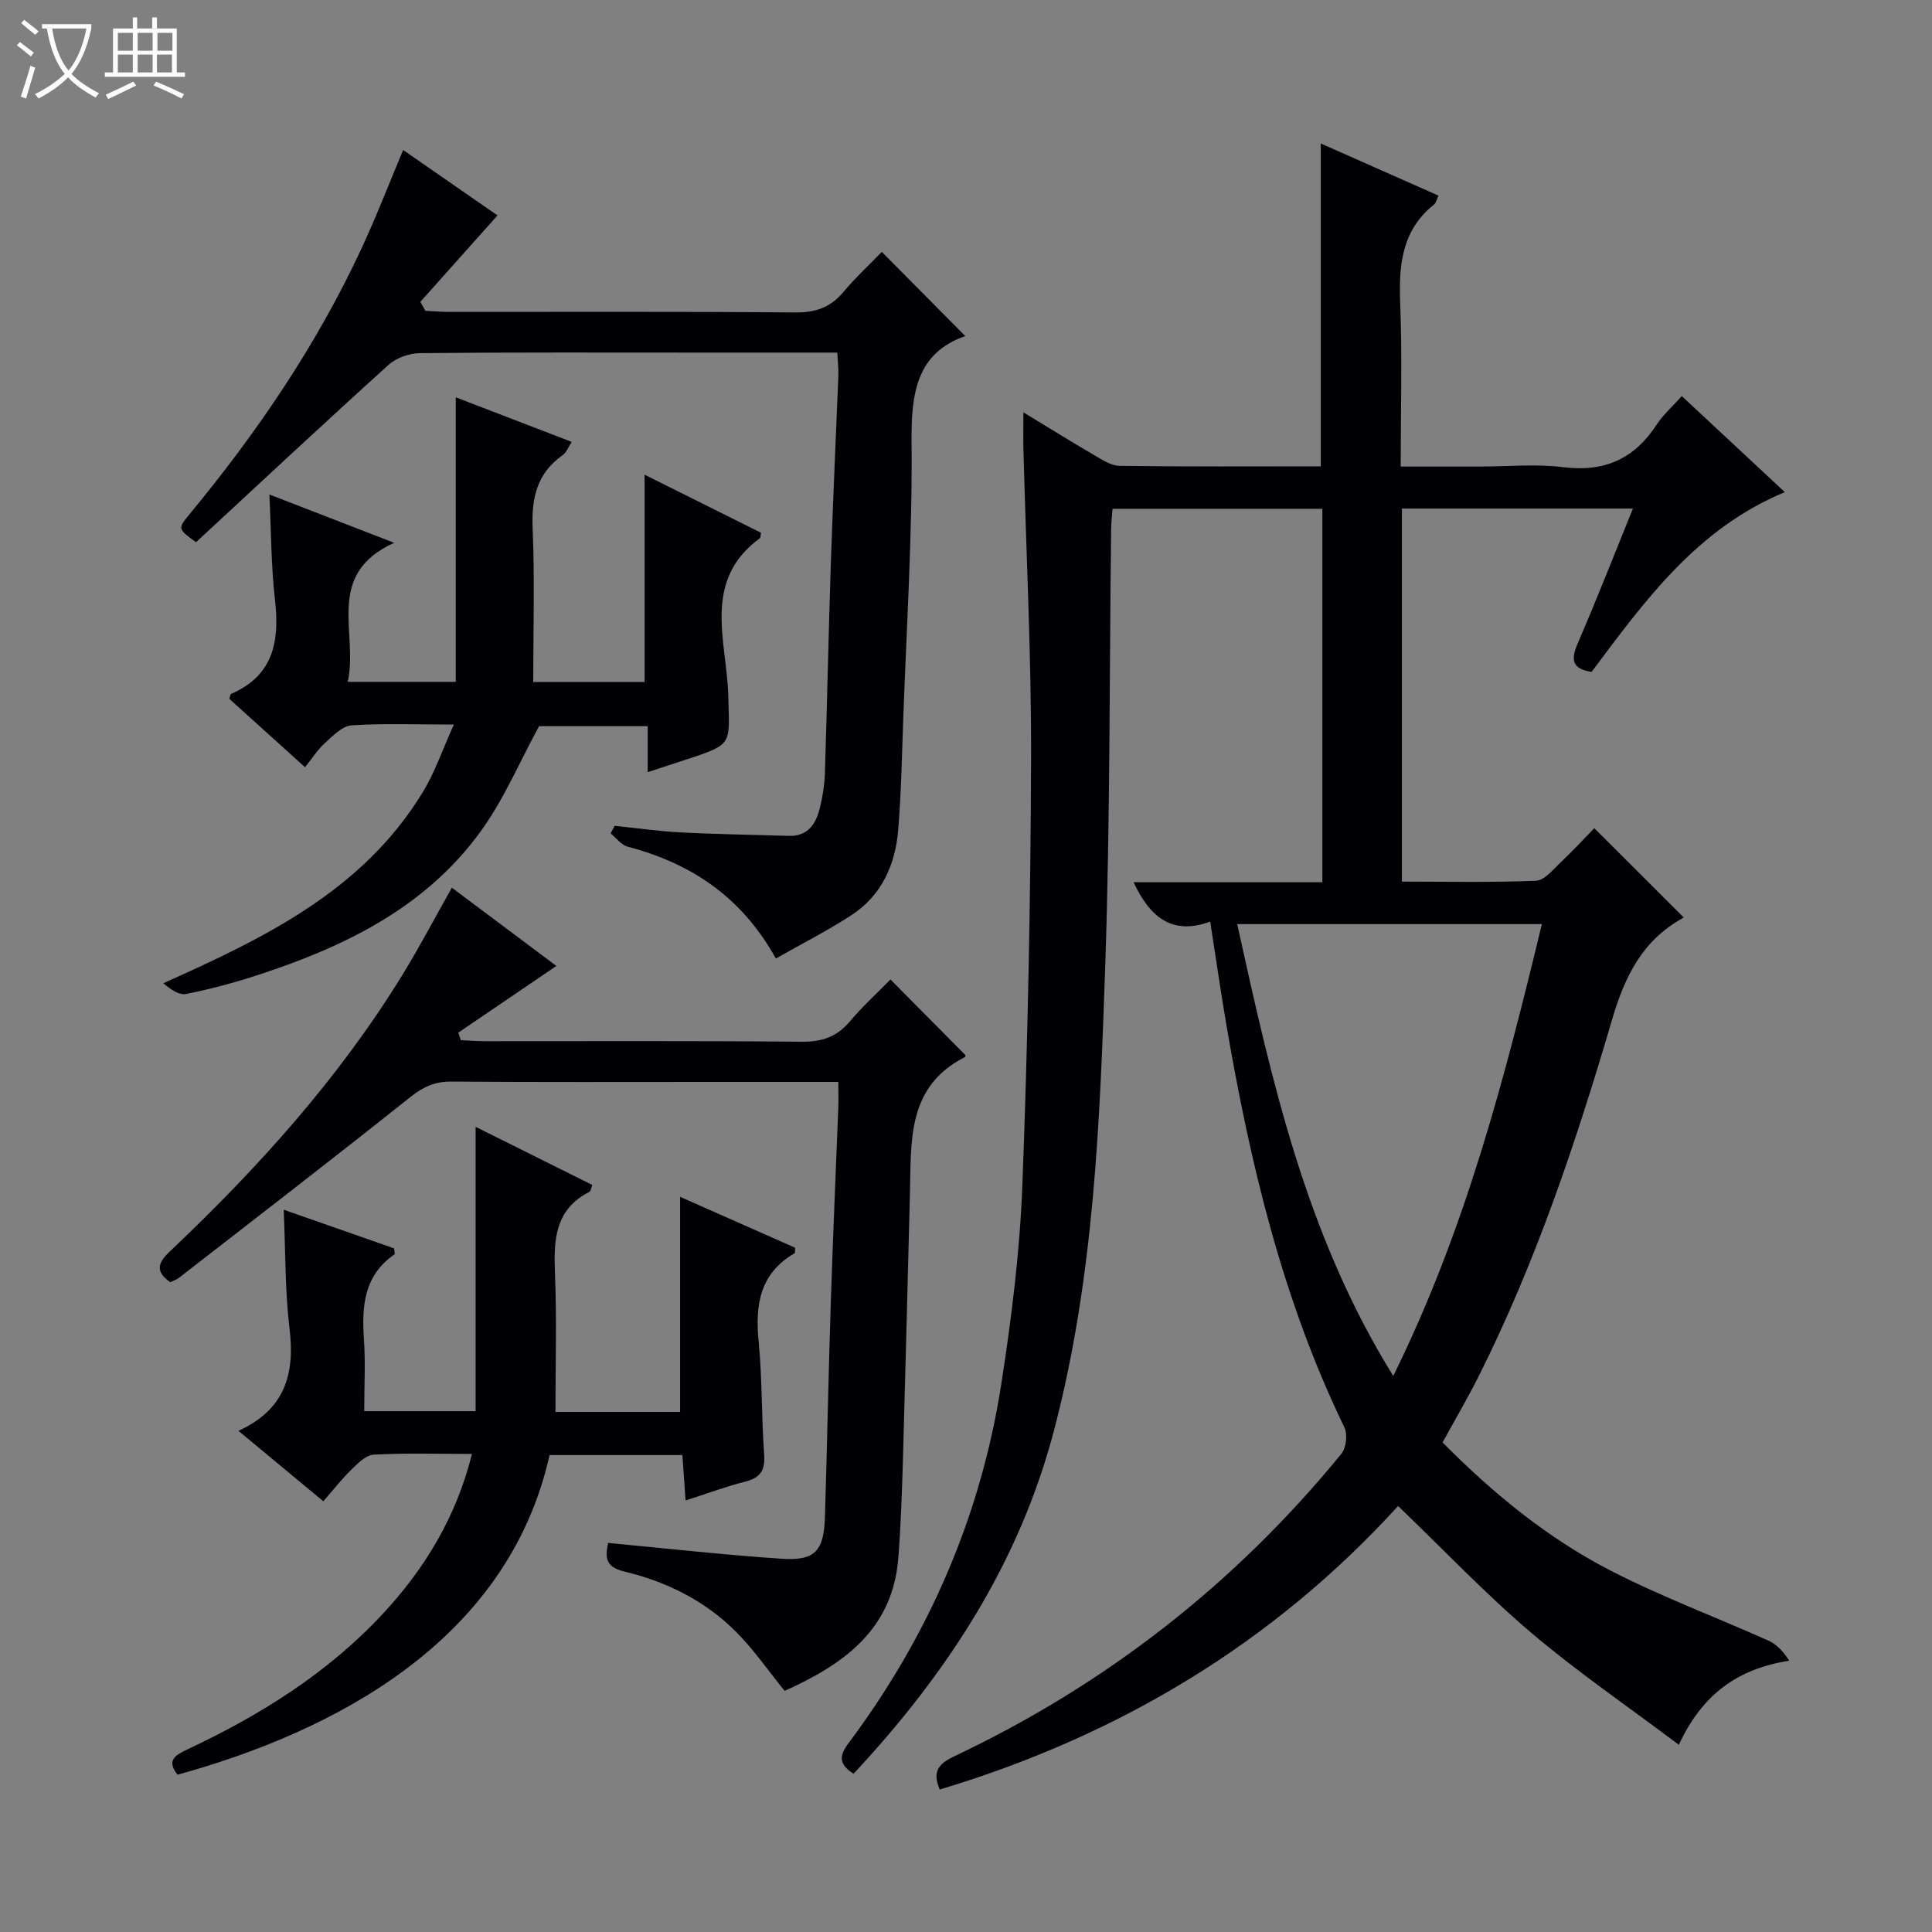
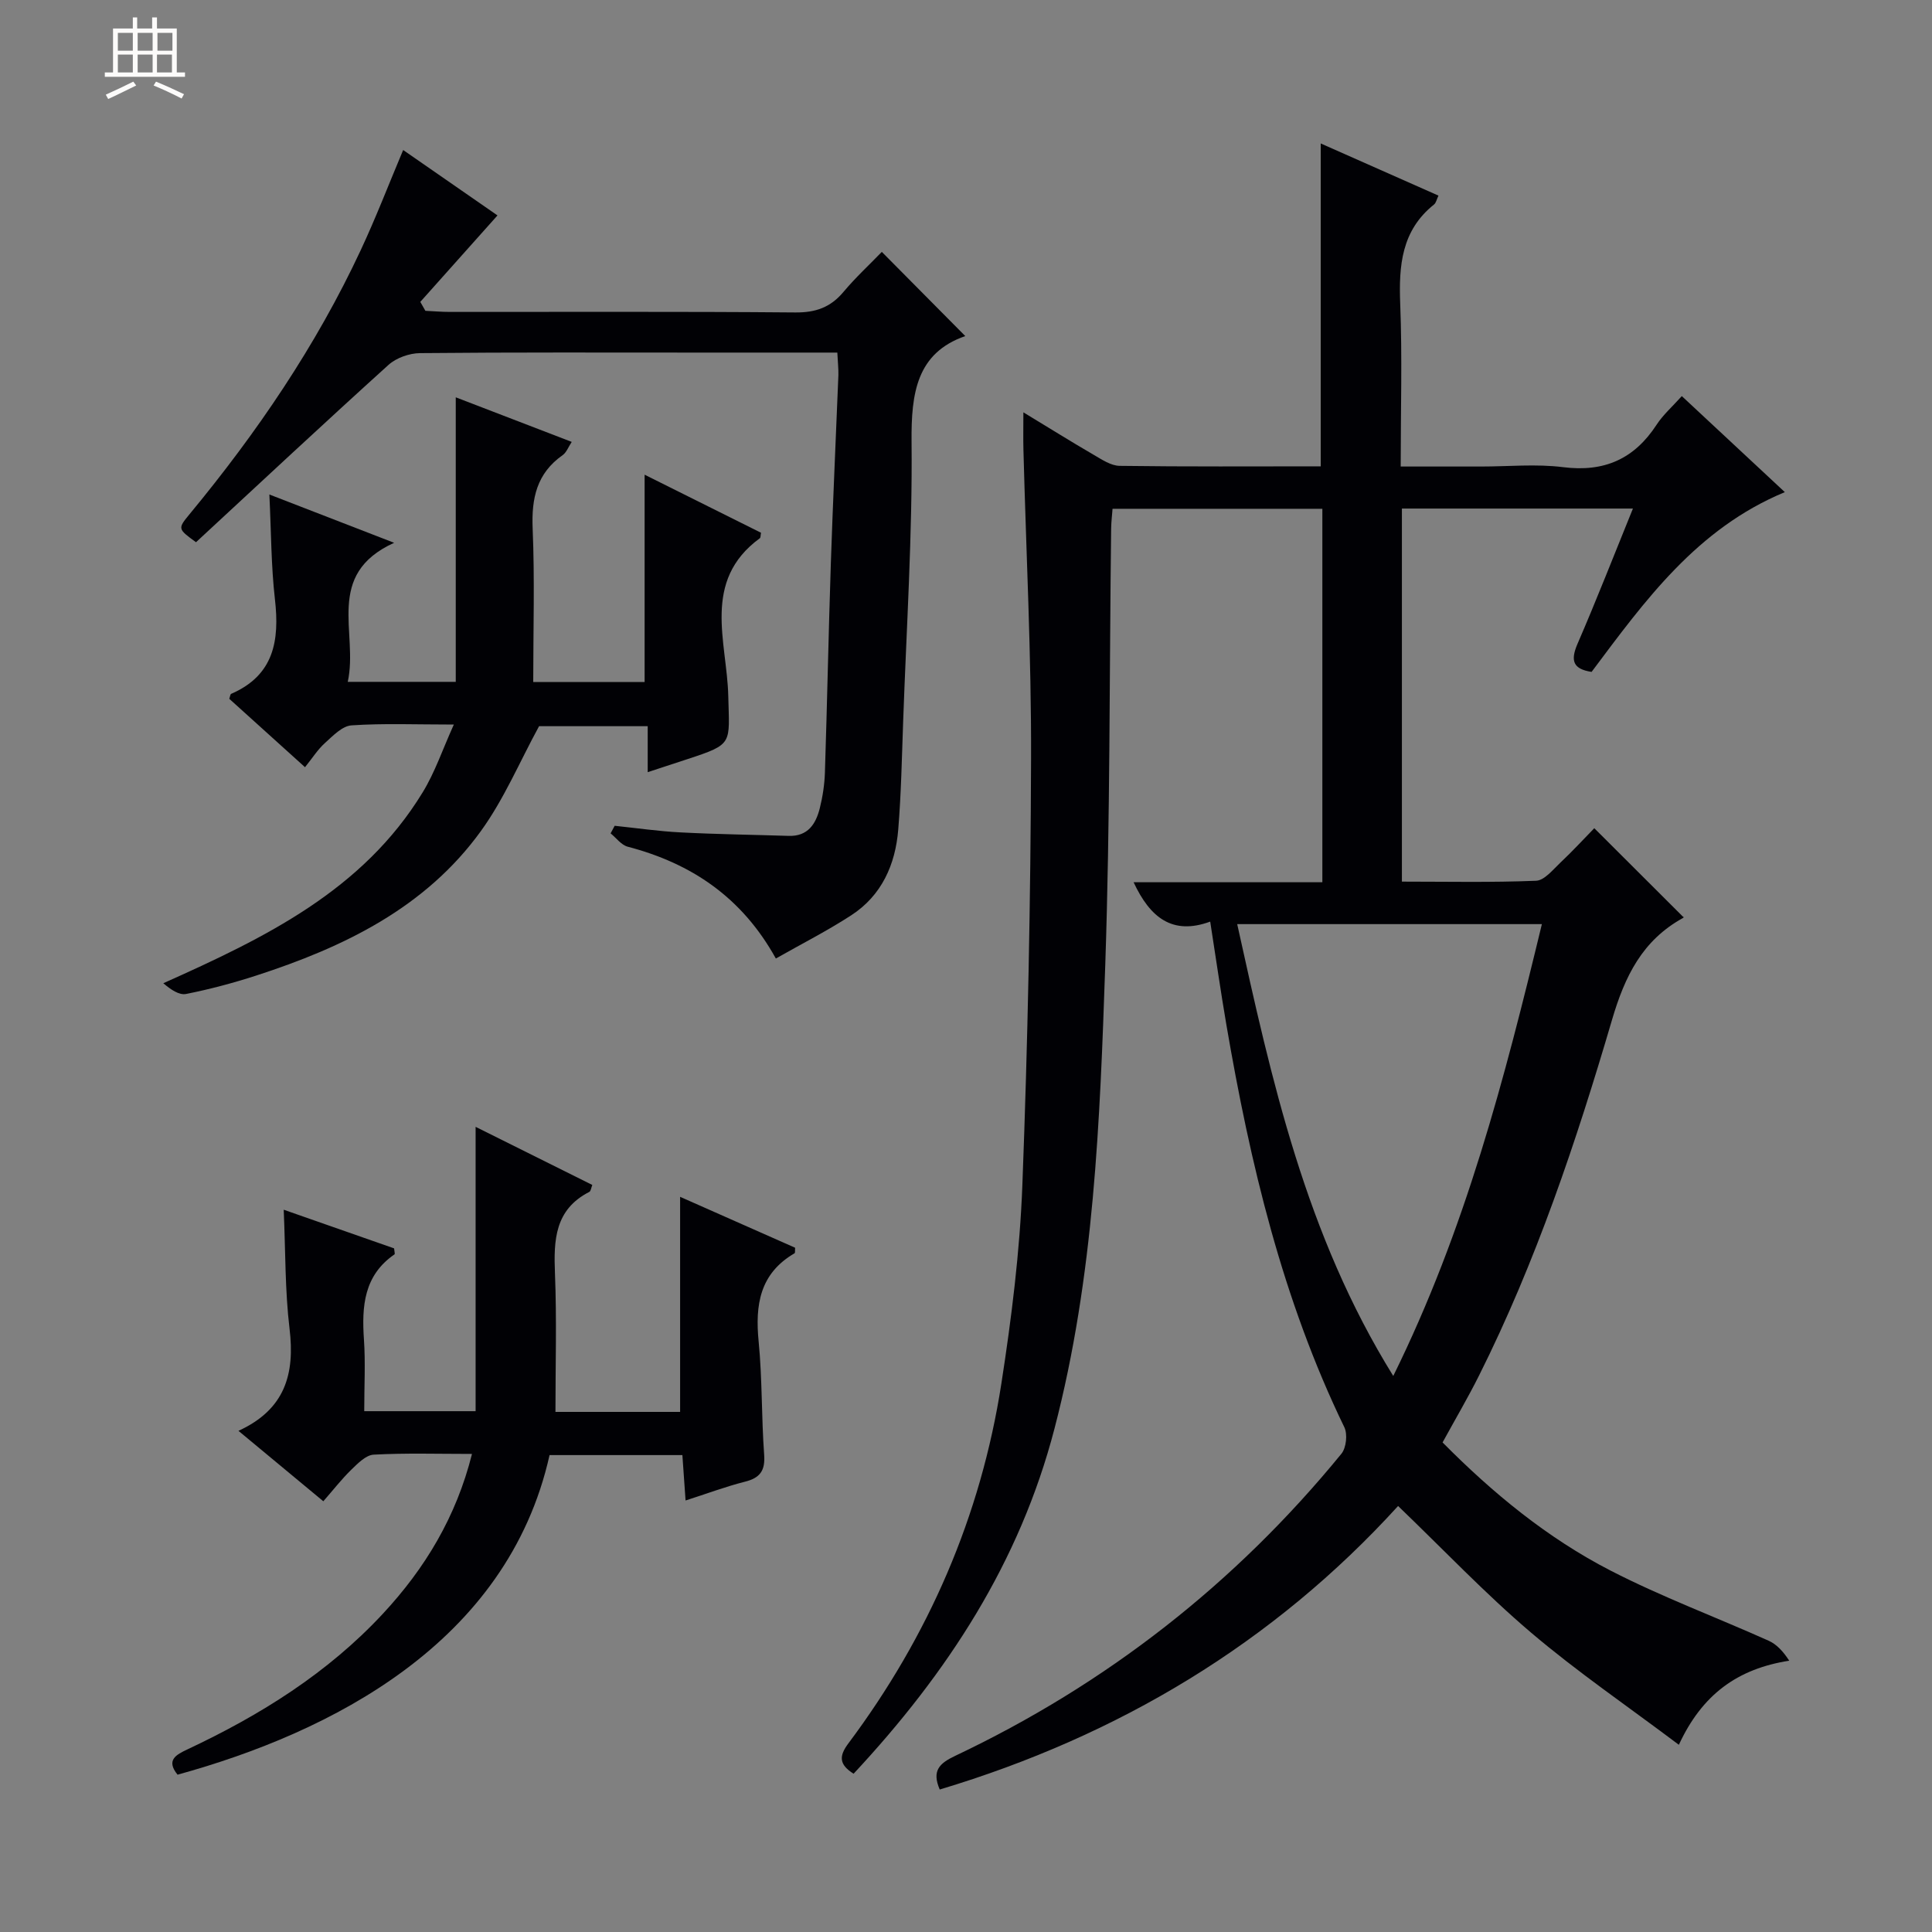
<svg xmlns="http://www.w3.org/2000/svg" enable-background="new 0 0 400 400" viewBox="0 0 400 400">
  <rect x="0" y="0" width="400" height="400" fill="#808080" stroke="none" />
-   <path d="m6.4 11.7c-1-.8-1.9-1.6-2.9-2.3l.6-.7c.9.7 1.9 1.4 2.9 2.2zm-2.1 8.3c.7-2.1 1.4-4.2 2-6.4.2.1.6.3 1 .4-.7 2.3-1.3 4.4-1.9 6.4zm3-12.8c-1.1-.9-2.1-1.7-2.9-2.4l.6-.7c1 .8 2 1.5 3 2.4zm1.4-1.3v-.9h10.2v.9c-.9 4.2-2.3 7.3-4.1 9.4 1.3 1.4 3.2 2.7 5.7 4-.2.2-.4.5-.7.9-2.5-1.4-4.4-2.7-5.7-4.2-1.4 1.5-3.5 3-6.1 4.4 0 0 0 0-.1-.1-.3-.4-.5-.7-.7-.8 2.7-1.3 4.7-2.8 6.2-4.2-1.8-2.2-3-5.3-3.7-9.4zm9.2 0h-7.1c.6 3.8 1.7 6.7 3.4 8.7 1.7-2.1 2.9-4.8 3.7-8.7z" fill="#fcfbfa" />
  <path d="m31.6 3.6h.9v2.3h4.1v9.1h1.7v.9h-16.6v-.9h1.7v-9.1h4.1v-2.3h.9v2.3h3.1v-2.3zm-4 13.3.6.8c-1.9.9-3.8 1.9-5.8 2.8-.2-.3-.3-.6-.5-.9 2-.9 3.9-1.8 5.7-2.7zm-3.2-10.1v3.7h3.1v-3.7zm0 4.5v3.7h3.1v-3.7zm4.1-4.5v3.7h3.1v-3.7zm0 4.5v3.7h3.1v-3.7zm9.1 9.1c-2.1-1.1-4.1-2-5.8-2.7l.5-.8c2.2.9 4.1 1.8 5.8 2.6zm-1.9-13.6h-3.1v3.7h3.1zm-3.2 4.5v3.7h3.1v-3.7z" fill="#fcfbfa" />
  <g fill="#010105">
    <path d="m176.73 367.23c-3.05-1.91-3.04-3.66-1.09-6.27 16.63-22.23 27.43-47.06 31.68-74.49 2.11-13.61 3.83-27.37 4.35-41.12 1.12-29.43 1.71-58.88 1.8-88.33.07-21.29-1.02-42.58-1.58-63.88-.06-2.28-.01-4.57-.01-7.77 5.28 3.2 9.87 6.07 14.55 8.79 1.69.98 3.58 2.27 5.39 2.29 13.81.19 27.62.1 41.62.1 0-22.35 0-44.33 0-66.85 8.15 3.61 16.14 7.15 24.38 10.8-.37.76-.49 1.49-.92 1.84-6.74 5.38-7.31 12.64-7 20.58.43 10.98.1 21.98.1 33.67h16.63c5.67 0 11.41-.57 16.98.13 8.53 1.08 14.75-1.69 19.38-8.8 1.34-2.05 3.25-3.73 5.21-5.91 7.11 6.63 13.98 13.03 21.33 19.88-18.23 7.56-28.97 22.48-40.01 37.22-3.83-.59-4.43-2.3-2.91-5.82 3.95-9.12 7.56-18.38 11.47-28-16.19 0-31.89 0-47.83 0v77.24c9.27 0 18.54.2 27.78-.18 1.73-.07 3.48-2.29 5.02-3.74 2.53-2.38 4.89-4.95 7.03-7.14 6.27 6.26 12.26 12.23 18.45 18.41.14-.34.11.07-.09.18-8.39 4.63-12.02 11.99-14.7 21.12-7.39 25.17-15.74 50.08-27.54 73.65-2.3 4.59-4.91 9.02-7.53 13.81 10.37 10.48 21.7 19.8 34.77 26.53 10.6 5.45 21.84 9.64 32.73 14.52 1.68.75 3.04 2.24 4.27 4.14-10.73 1.68-18.03 7-22.85 17.41-10.62-7.99-21.05-15.11-30.62-23.24-9.48-8.06-18.08-17.14-27.51-26.2-25.81 28.36-57.83 47.58-94.9 58.7-1.67-3.89-.09-5.41 3.2-6.97 31.32-14.84 58.02-35.7 79.96-62.54 1.01-1.23 1.31-4.06.61-5.5-12.82-26.44-19.51-54.64-24.43-83.37-1.17-6.85-2.16-13.74-3.34-21.31-7.82 2.87-12.45-.83-15.86-8.15h39.08c0-26.12 0-51.56 0-77.32-14.4 0-28.66 0-43.44 0-.09 1.27-.27 2.69-.29 4.11-.37 30.14-.2 60.3-1.22 90.42-1.1 32.19-2.29 64.38-10.51 95.91-7.21 27.72-22.15 50.59-41.59 71.45zm142.5-175.9c-21.34 0-42.03 0-63.08 0 7.13 32.35 14.15 64.29 32.31 93.55 14.97-30.35 23.05-61.6 30.77-93.55z" />
-     <path d="m173.57 224c-9.12 0-17.59 0-26.07 0-18 0-36 .07-54-.07-3.38-.03-5.8 1.02-8.46 3.14-15.88 12.65-31.96 25.04-47.99 37.49-.5.39-1.15.58-1.81.91-2.97-2.12-2.73-3.86-.18-6.27 18.31-17.34 35.14-35.95 48.37-57.55 3.47-5.66 6.56-11.55 10.12-17.86 7.27 5.44 14.52 10.87 21.64 16.2-6.85 4.66-13.58 9.23-20.31 13.81.18.52.36 1.04.53 1.56 1.69.07 3.37.21 5.06.21 21.83.01 43.67-.1 65.5.11 4.2.04 7.29-1 9.99-4.21 2.65-3.15 5.73-5.94 8.4-8.68 5.39 5.44 10.38 10.47 15.53 15.67.05-.16.04.32-.16.42-12.05 6.13-11.05 17.48-11.34 28.31-.47 18.14-.91 36.28-1.43 54.42-.2 6.98-.44 13.97-.97 20.92-1.14 14.86-11.34 22.06-23.54 27.55-3.42-4.21-6.43-8.61-10.13-12.3-6.38-6.37-14.34-10.33-23.03-12.4-4.12-.98-3.96-3.06-3.39-5.93 12.18 1.14 24.03 2.48 35.92 3.27 6.95.46 8.76-1.58 8.98-8.72.45-14.81.73-29.62 1.21-44.43.43-13.46 1.04-26.92 1.56-40.39.05-1.46 0-2.94 0-5.18z" />
    <path d="m173.36 73c-9.77 0-19.08 0-28.39 0-19.33 0-38.67-.08-58 .11-2.21.02-4.91.97-6.53 2.43-13.45 12.16-26.7 24.54-39.86 36.72-3.76-2.74-3.82-2.79-1.37-5.76 13.95-16.87 26.21-34.86 35.49-54.74 3.14-6.72 5.81-13.67 8.77-20.7 7.38 5.11 14.61 10.13 19.53 13.54-5.23 5.86-10.61 11.88-15.98 17.9.35.62.7 1.24 1.05 1.85 1.69.08 3.38.23 5.07.23 23.83.02 47.67-.1 71.5.11 4.22.04 7.3-1.04 9.99-4.25 2.56-3.05 5.51-5.77 7.94-8.29 5.82 5.87 11.36 11.46 17.28 17.43-10.04 3.49-11.22 11.76-11.12 21.9.19 19.28-1.06 38.57-1.74 57.86-.27 7.48-.41 14.97-1.02 22.42-.59 7.25-3.42 13.64-9.73 17.74-4.96 3.22-10.27 5.92-15.61 8.95-7.04-12.72-17.52-19.7-30.67-23.15-1.33-.35-2.37-1.81-3.54-2.76.28-.52.56-1.04.84-1.57 4.55.47 9.09 1.14 13.66 1.37 7.45.39 14.91.48 22.36.72 3.99.13 5.63-2.47 6.45-5.73.6-2.4.98-4.92 1.06-7.39.47-14.47.75-28.95 1.23-43.42.43-12.96 1.05-25.91 1.56-38.87.03-1.29-.12-2.61-.22-4.65z" />
    <path d="m49.37 296.24c9.69-4.44 11.7-11.81 10.58-21.12-.95-7.88-.83-15.88-1.21-24.66 8.12 2.85 15.56 5.45 22.85 8 .06.66.21 1.15.09 1.24-6.35 4.37-6.8 10.74-6.33 17.63.33 4.79.06 9.61.06 14.84h23.06c0-19.5 0-38.9 0-58.87 8.09 4.03 16.09 8.01 24.16 12.03-.24.6-.3 1.27-.62 1.44-7.16 3.66-7.39 9.98-7.11 16.92.38 9.44.1 18.9.1 28.63h25.81c0-14.86 0-29.53 0-44.53 7.84 3.47 15.85 7.01 23.81 10.54-.05.54.04 1.05-.12 1.15-7.2 4.19-8.18 10.68-7.43 18.27.76 7.77.57 15.63 1.14 23.42.24 3.3-.83 4.81-3.97 5.6-3.99 1.01-7.87 2.47-12.3 3.89-.24-3.38-.44-6.28-.66-9.4-9.35 0-18.44 0-27.5 0-8.72 39.03-45.42 57.46-77.02 66.17-2.43-3.01-.35-4.12 2.13-5.28 15.03-7.07 28.95-15.75 40.37-28.03 8.74-9.4 15.19-20.06 18.46-33.1-7.08 0-13.74-.21-20.36.15-1.61.09-3.3 1.83-4.64 3.13-1.99 1.94-3.71 4.16-5.78 6.52-5.79-4.81-11.27-9.35-17.57-14.58z" />
    <path d="m93.96 150.01c-7.89 0-14.57-.28-21.19.17-1.93.13-3.87 2.19-5.52 3.68-1.47 1.32-2.55 3.06-4.1 4.98-5.69-5.14-10.71-9.67-15.68-14.16.17-.47.2-.95.4-1.03 8.87-3.85 10.03-11.03 9.05-19.59-.79-6.89-.77-13.88-1.15-21.68 8.69 3.36 16.66 6.45 25.83 10-14.5 6.61-7.36 18.61-9.6 28.79h22.36c0-19.61 0-39.01 0-58.91 7.85 3.02 15.71 6.04 24.01 9.23-.69 1.04-1.09 2.19-1.89 2.75-5.36 3.77-6.46 8.93-6.2 15.19.44 10.45.12 20.93.12 31.77h23.06c0-14.25 0-28.3 0-42.92 8.15 4.06 16.15 8.05 24.1 12.02-.11.53-.06 1-.25 1.14-12.1 8.85-6.79 21.47-6.53 32.63.23 9.97 1.1 9.96-8.33 13.06-2.66.88-5.32 1.74-8.35 2.74 0-3.29 0-6.23 0-9.52-7.87 0-15.46 0-22.49 0-4.01 7.34-7.24 15.07-12.03 21.69-11.51 15.94-28.44 24.08-46.6 29.96-4.73 1.53-9.57 2.82-14.45 3.79-1.44.29-3.18-.91-4.72-2.22 21.1-9.44 41.29-19.21 53.68-39.49 2.55-4.15 4.13-8.89 6.47-14.07z" />
  </g>
</svg>